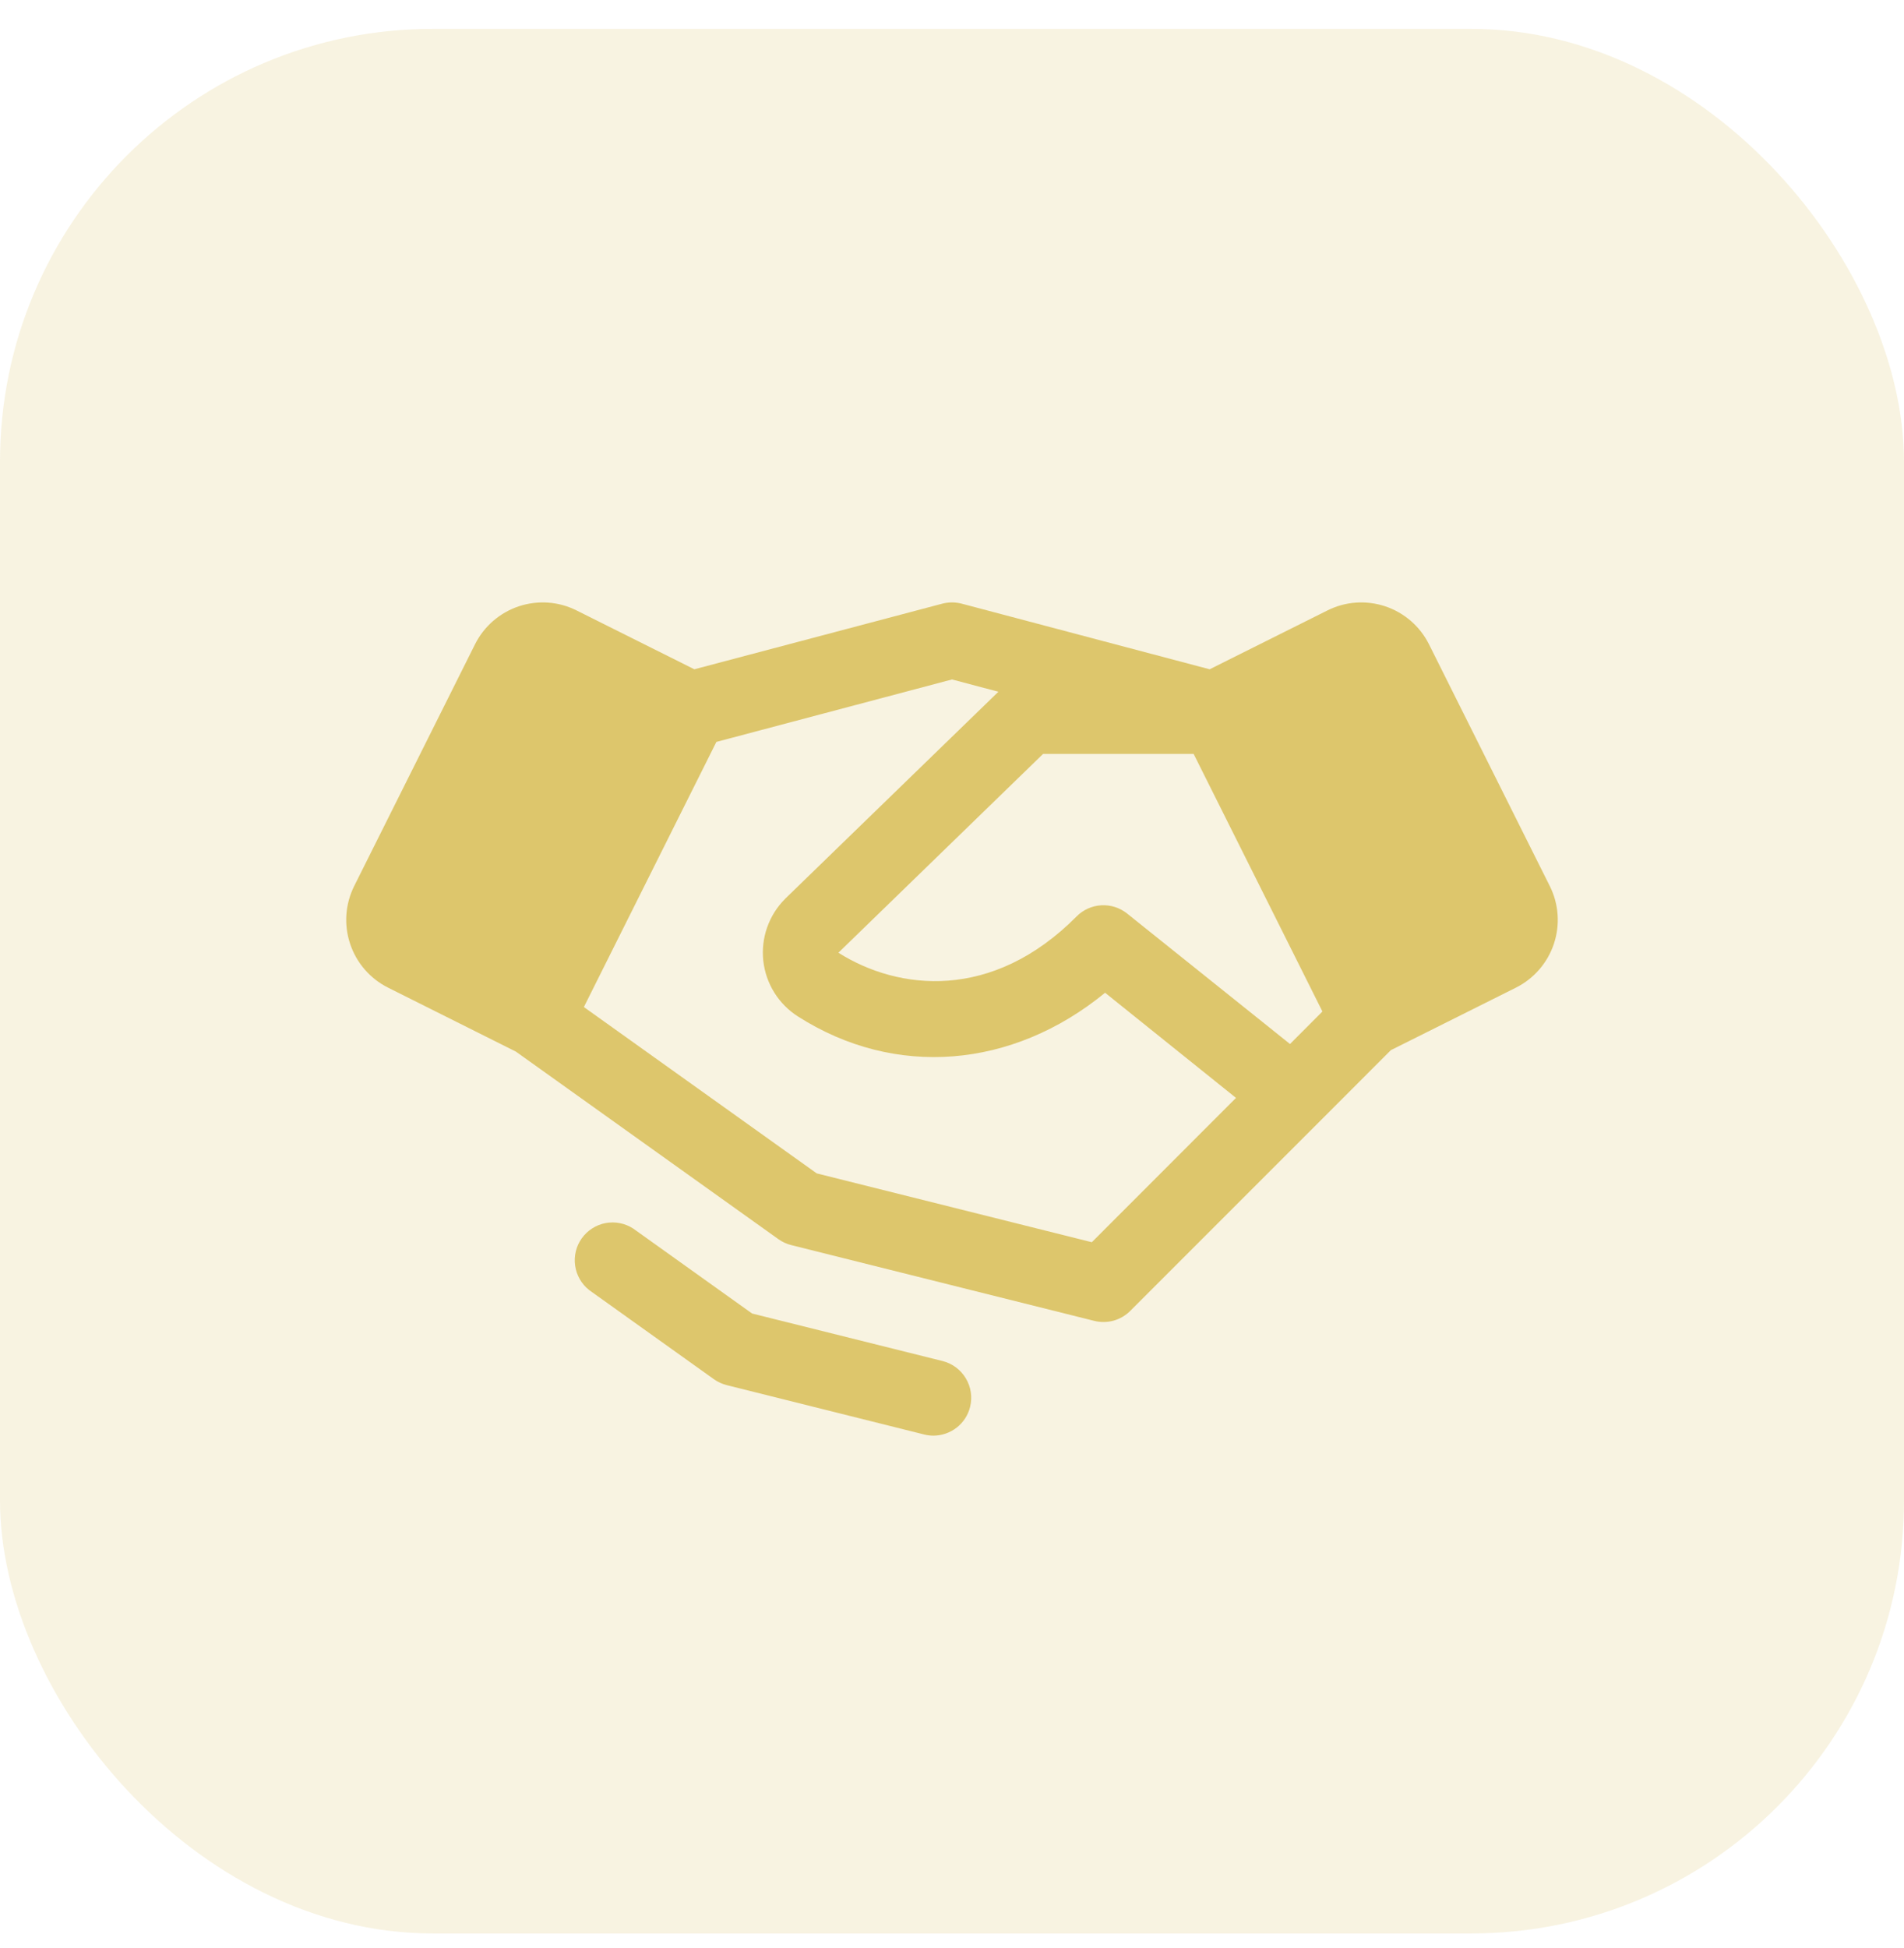
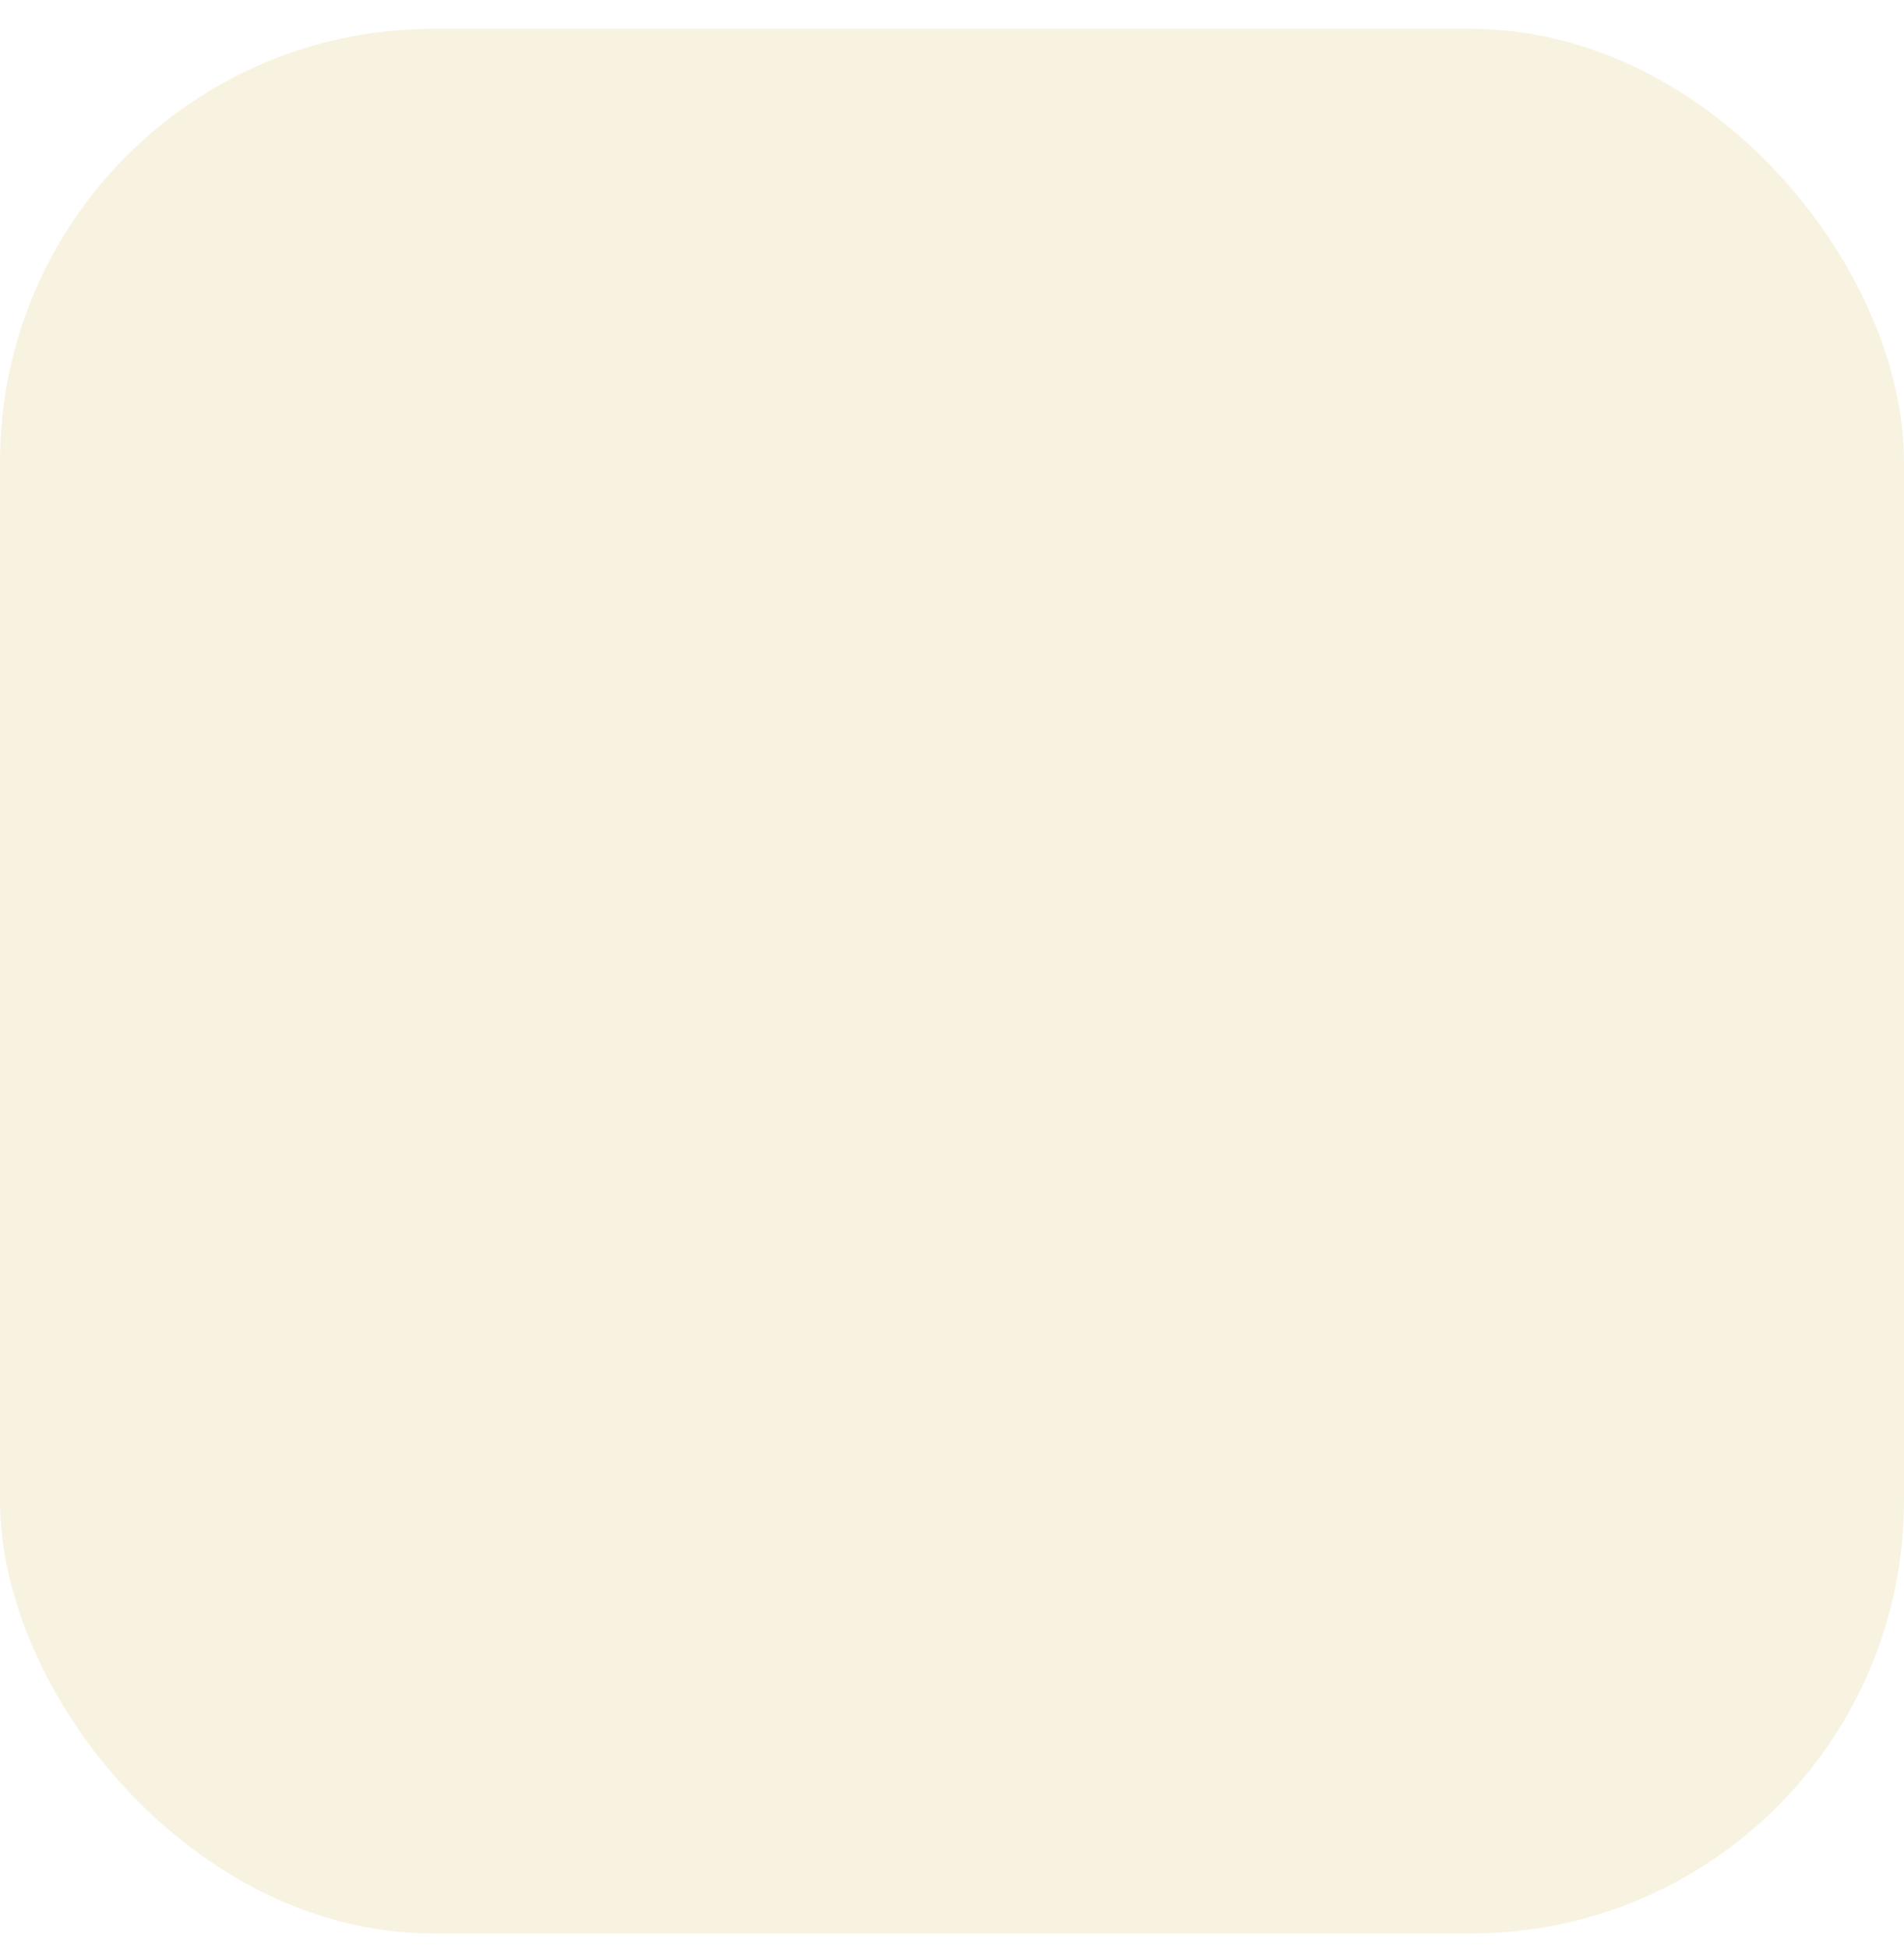
<svg xmlns="http://www.w3.org/2000/svg" width="44" height="45" viewBox="0 0 44 45" fill="none">
  <rect y="0.667" width="44" height="44" rx="10" fill="#DDC66C" fill-opacity="0.2" />
-   <path d="M35.814 20.469L33.023 14.885C32.92 14.679 32.778 14.496 32.604 14.345C32.43 14.195 32.229 14.08 32.011 14.007C31.793 13.935 31.562 13.906 31.333 13.922C31.104 13.938 30.88 14 30.675 14.103L27.954 15.462L22.224 13.946C22.077 13.908 21.923 13.908 21.776 13.946L16.046 15.462L13.325 14.103C13.12 14 12.896 13.938 12.667 13.922C12.438 13.906 12.207 13.935 11.989 14.007C11.771 14.08 11.57 14.195 11.396 14.345C11.222 14.496 11.08 14.679 10.977 14.885L8.186 20.468C8.083 20.674 8.022 20.898 8.005 21.127C7.989 21.356 8.018 21.586 8.091 21.804C8.163 22.022 8.278 22.224 8.429 22.398C8.579 22.571 8.762 22.714 8.968 22.817L11.921 24.294L17.99 28.629C18.08 28.692 18.18 28.739 18.287 28.765L25.287 30.515C25.433 30.552 25.587 30.55 25.733 30.51C25.878 30.47 26.011 30.392 26.118 30.286L30.493 25.911L32.142 24.261L35.032 22.817C35.447 22.609 35.762 22.245 35.909 21.805C36.056 21.365 36.022 20.884 35.814 20.469ZM29.811 24.119L26.047 21.105C25.878 20.97 25.666 20.902 25.45 20.914C25.234 20.927 25.031 21.018 24.879 21.172C22.931 23.134 20.76 22.885 19.375 22.01L24.105 17.417H27.584L30.56 23.368L29.811 24.119ZM25.231 28.698L18.874 27.108L13.493 23.265L16.555 17.14L22 15.697L23.072 15.981L18.15 20.758L18.141 20.768C17.956 20.953 17.815 21.178 17.728 21.425C17.641 21.672 17.611 21.936 17.639 22.196C17.668 22.456 17.754 22.707 17.893 22.93C18.031 23.152 18.218 23.341 18.439 23.482C20.688 24.918 23.401 24.685 25.538 22.935L28.563 25.364L25.231 28.698ZM22.418 32.504C22.371 32.693 22.262 32.861 22.108 32.981C21.954 33.101 21.765 33.166 21.57 33.167C21.498 33.166 21.427 33.158 21.357 33.14L16.795 32C16.688 31.973 16.588 31.927 16.498 31.863L13.617 29.805C13.439 29.665 13.323 29.463 13.291 29.24C13.259 29.017 13.314 28.79 13.445 28.607C13.576 28.424 13.773 28.298 13.994 28.256C14.216 28.215 14.445 28.26 14.634 28.383L17.38 30.345L21.781 31.443C22.006 31.499 22.2 31.643 22.319 31.842C22.439 32.041 22.474 32.279 22.418 32.504Z" fill="#DDC66C" />
</svg>